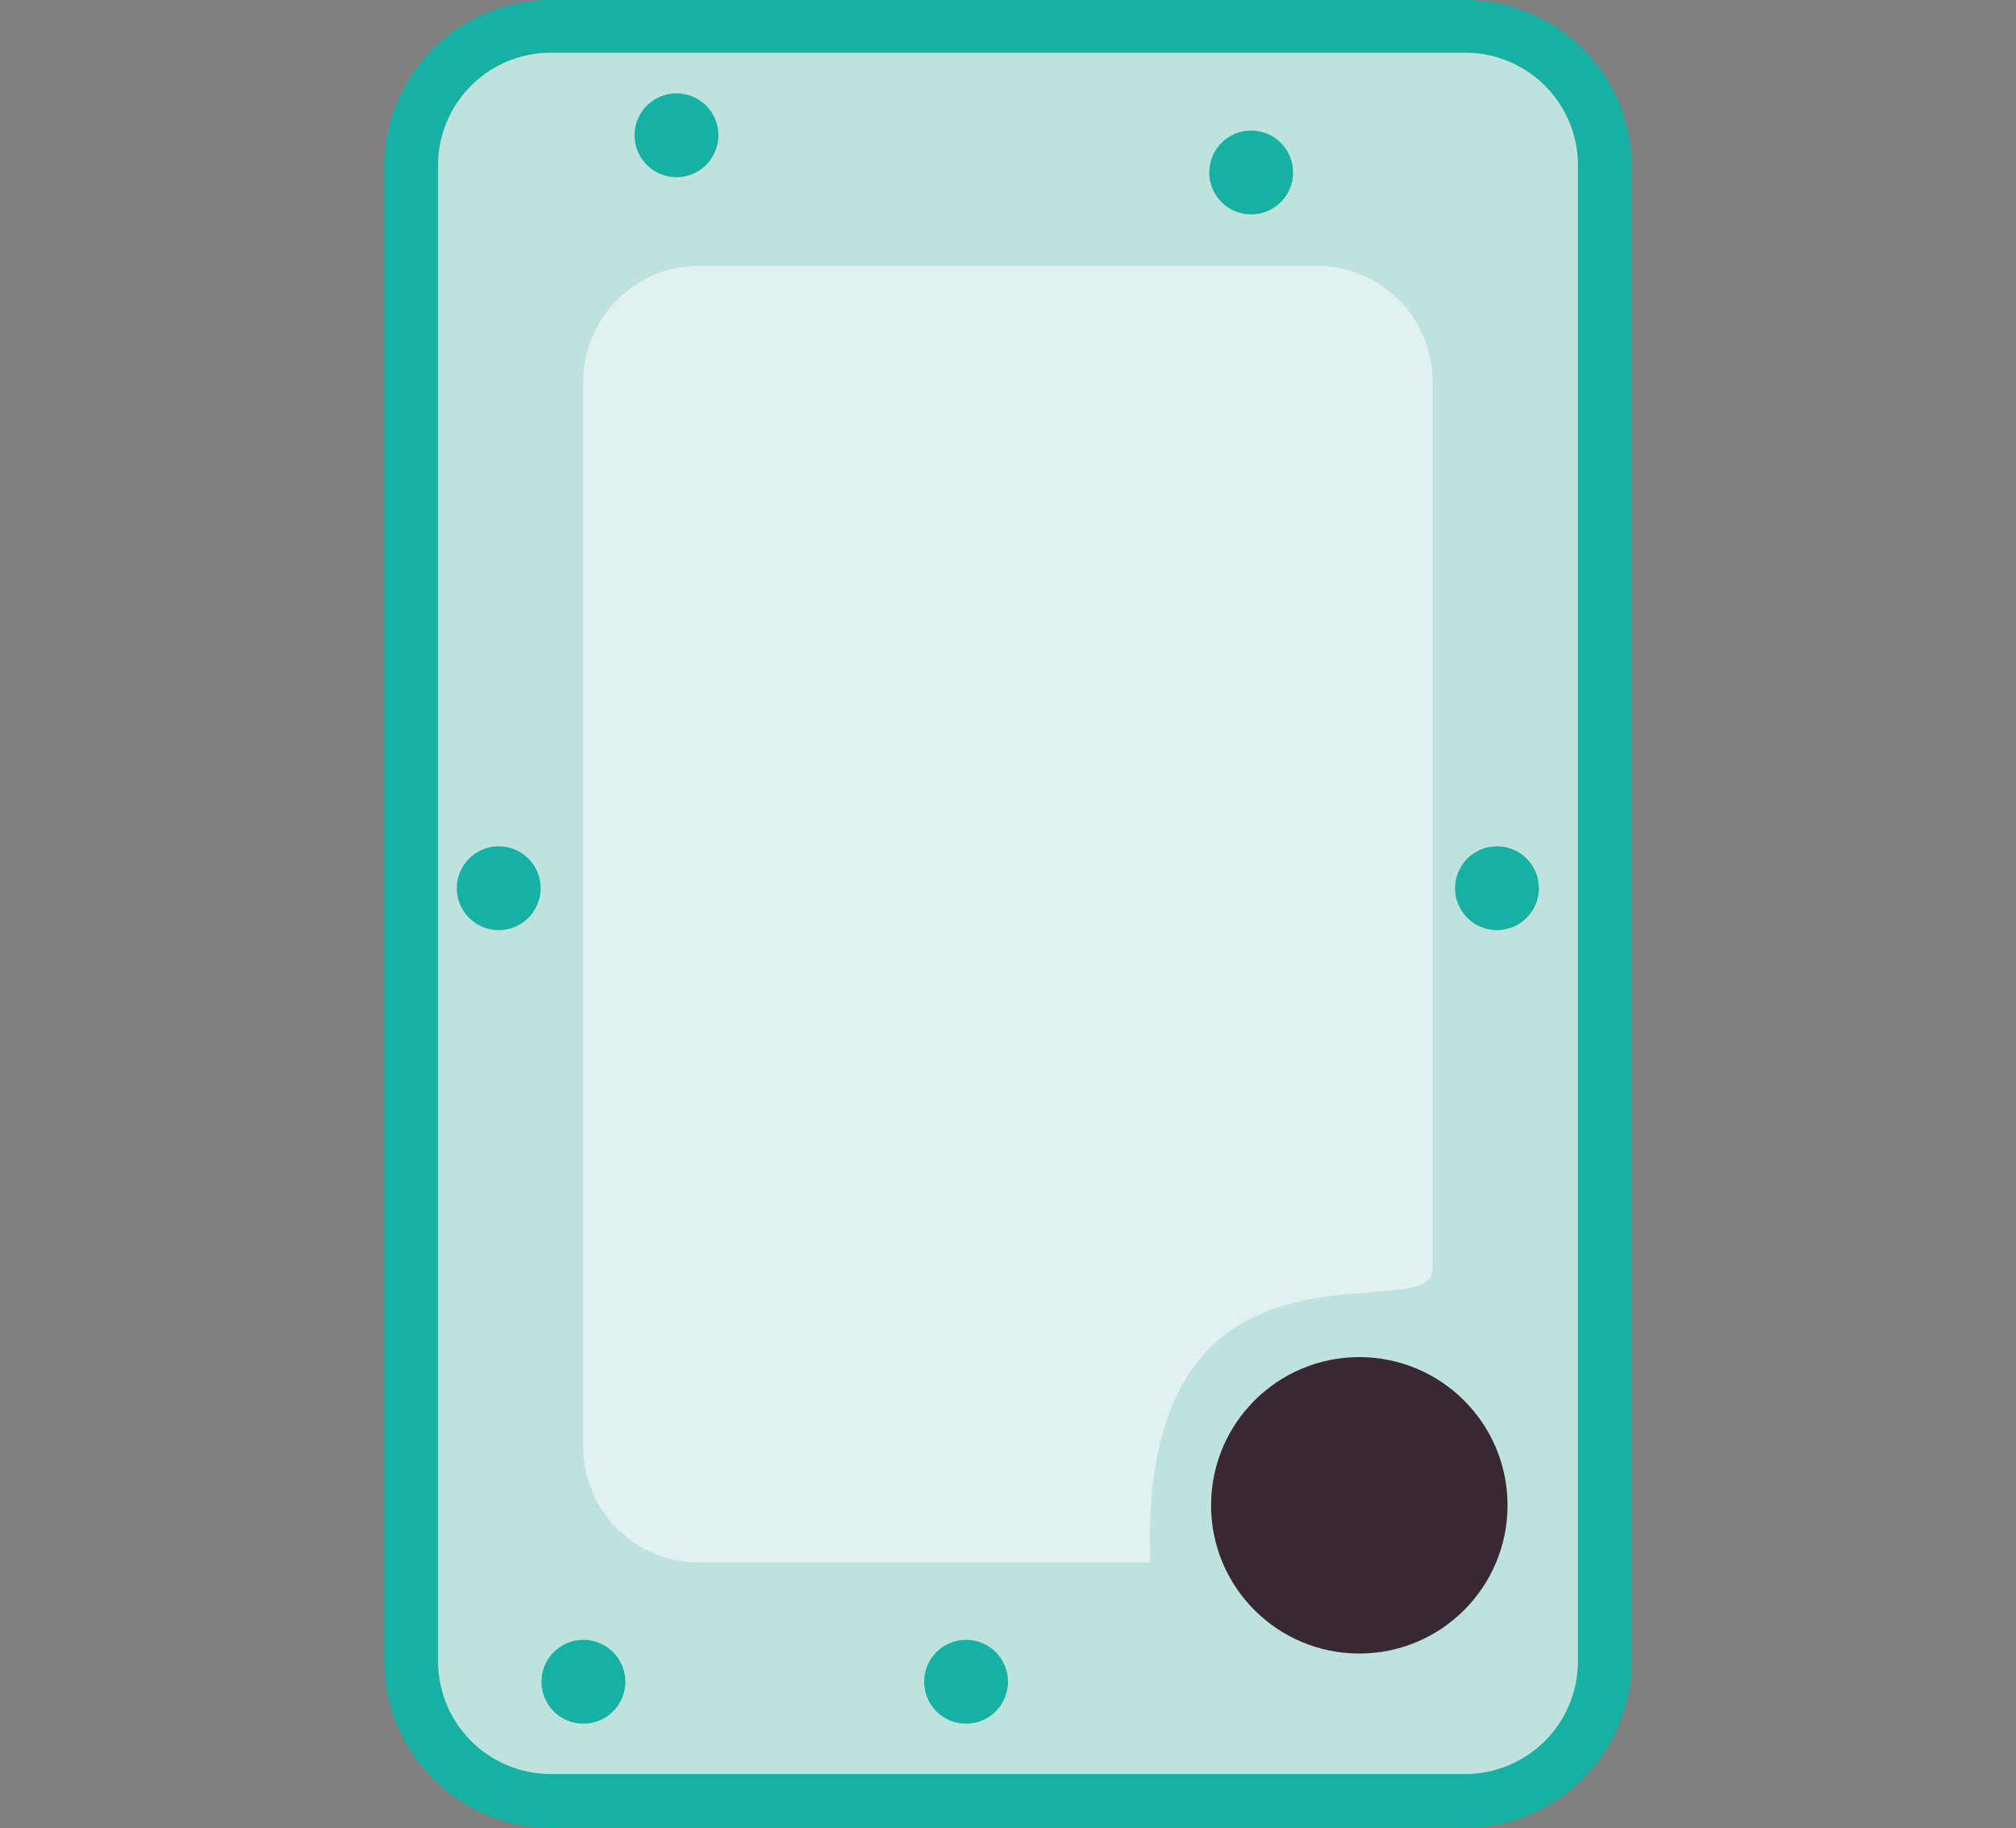
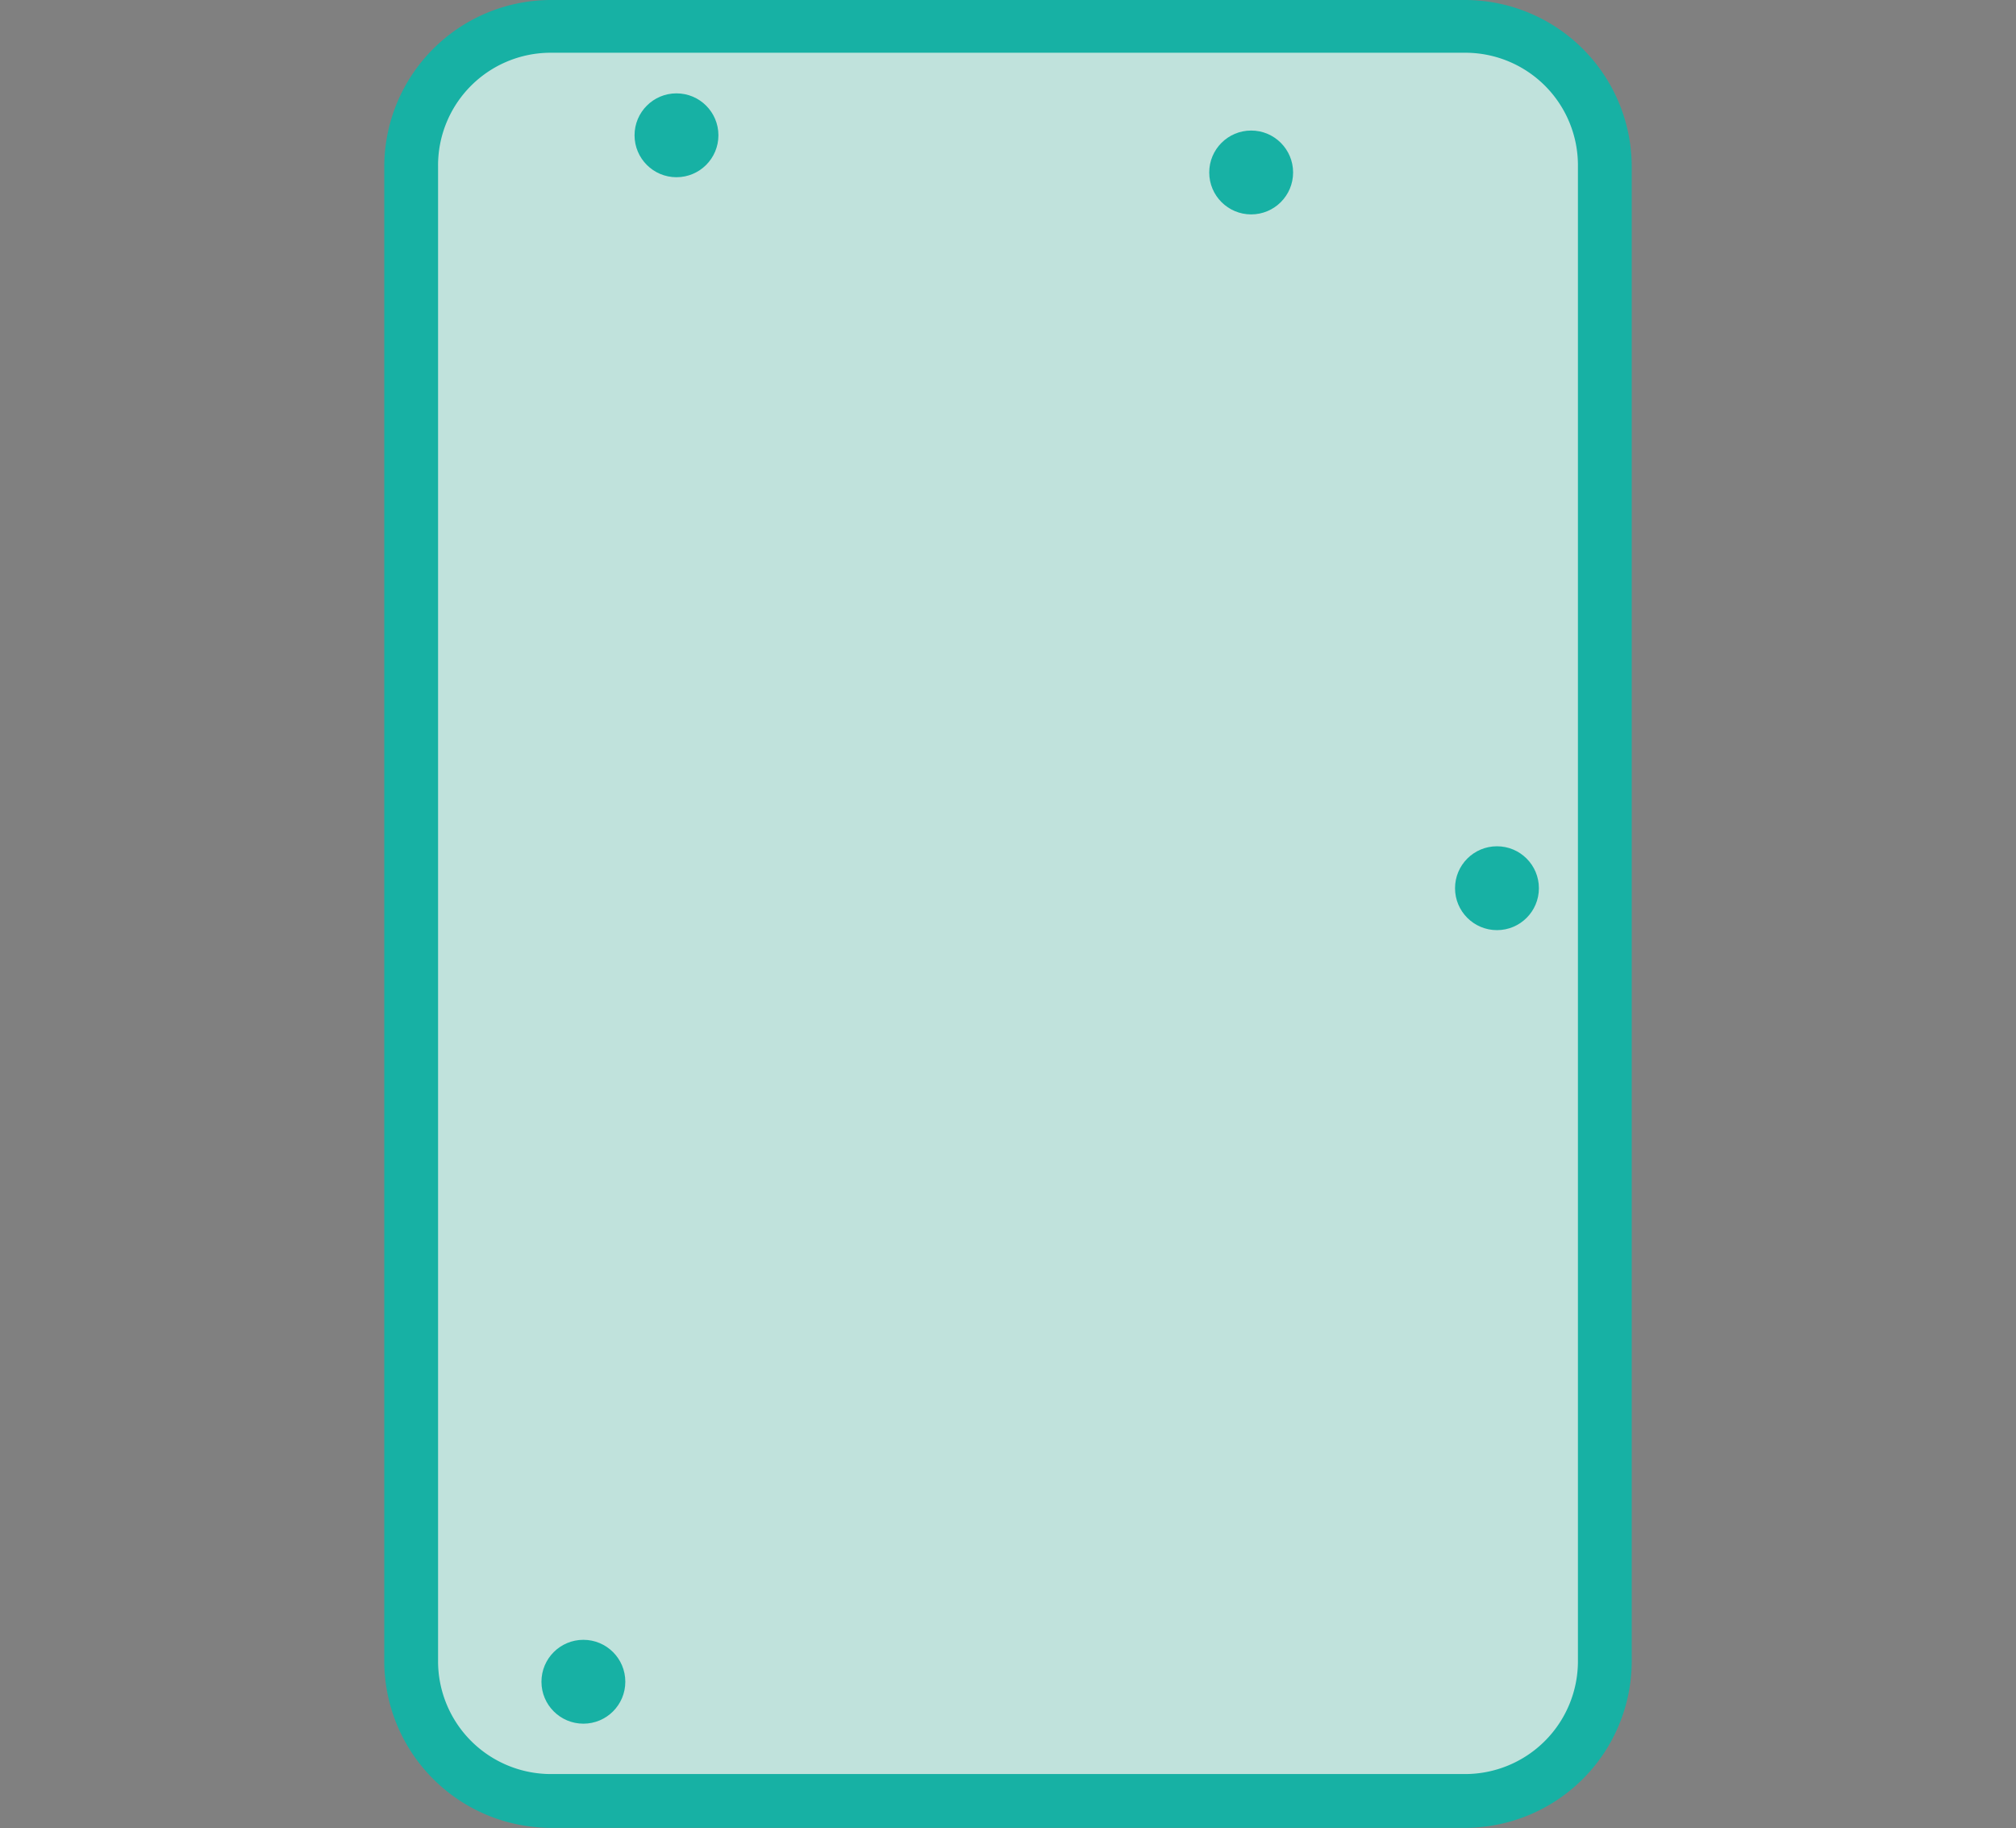
<svg xmlns="http://www.w3.org/2000/svg" id="Layer_1" data-name="Layer 1" viewBox="0 0 76.44 69.33">
  <rect x="0" y="0" width="76.44" height="69.33" fill="#808080" stroke="none" />
  <defs>
    <style>.cls-1{fill:#c0e2dc;}.cls-2{fill:#17b1a4;}.cls-3{fill:#e1f1ee;}.cls-4{fill:#38282f;}</style>
  </defs>
  <title>Biology icons</title>
  <rect class="cls-1" x="15.59" y="1.02" width="45.25" height="67.29" rx="5.28" />
  <path class="cls-2" d="M55.56,2A4.27,4.27,0,0,1,59.83,6.3V63a4.28,4.28,0,0,1-4.27,4.27H20.88A4.28,4.28,0,0,1,16.61,63V6.3A4.27,4.27,0,0,1,20.88,2H55.56m0-2H20.88a6.33,6.33,0,0,0-6.31,6.3V63a6.33,6.33,0,0,0,6.31,6.31H55.56A6.33,6.33,0,0,0,61.87,63V6.3A6.33,6.33,0,0,0,55.56,0Z" />
-   <path class="cls-3" d="M43.62,59.25H26.5a4.39,4.39,0,0,1-4.38-4.38V14.46a4.39,4.39,0,0,1,4.38-4.38H49.94a4.39,4.39,0,0,1,4.38,4.38V48.11C54.32,50.52,43.1,45.63,43.62,59.25Z" />
-   <circle class="cls-4" cx="51.54" cy="57.08" r="5.62" />
-   <circle class="cls-2" cx="36.63" cy="63.77" r="1.59" />
  <circle class="cls-2" cx="22.12" cy="63.77" r="1.59" />
  <circle class="cls-2" cx="25.65" cy="5.13" r="1.59" />
  <circle class="cls-2" cx="47.44" cy="6.54" r="1.59" />
  <circle class="cls-2" cx="56.76" cy="33.68" r="1.59" />
-   <circle class="cls-2" cx="18.91" cy="33.68" r="1.59" />
</svg>